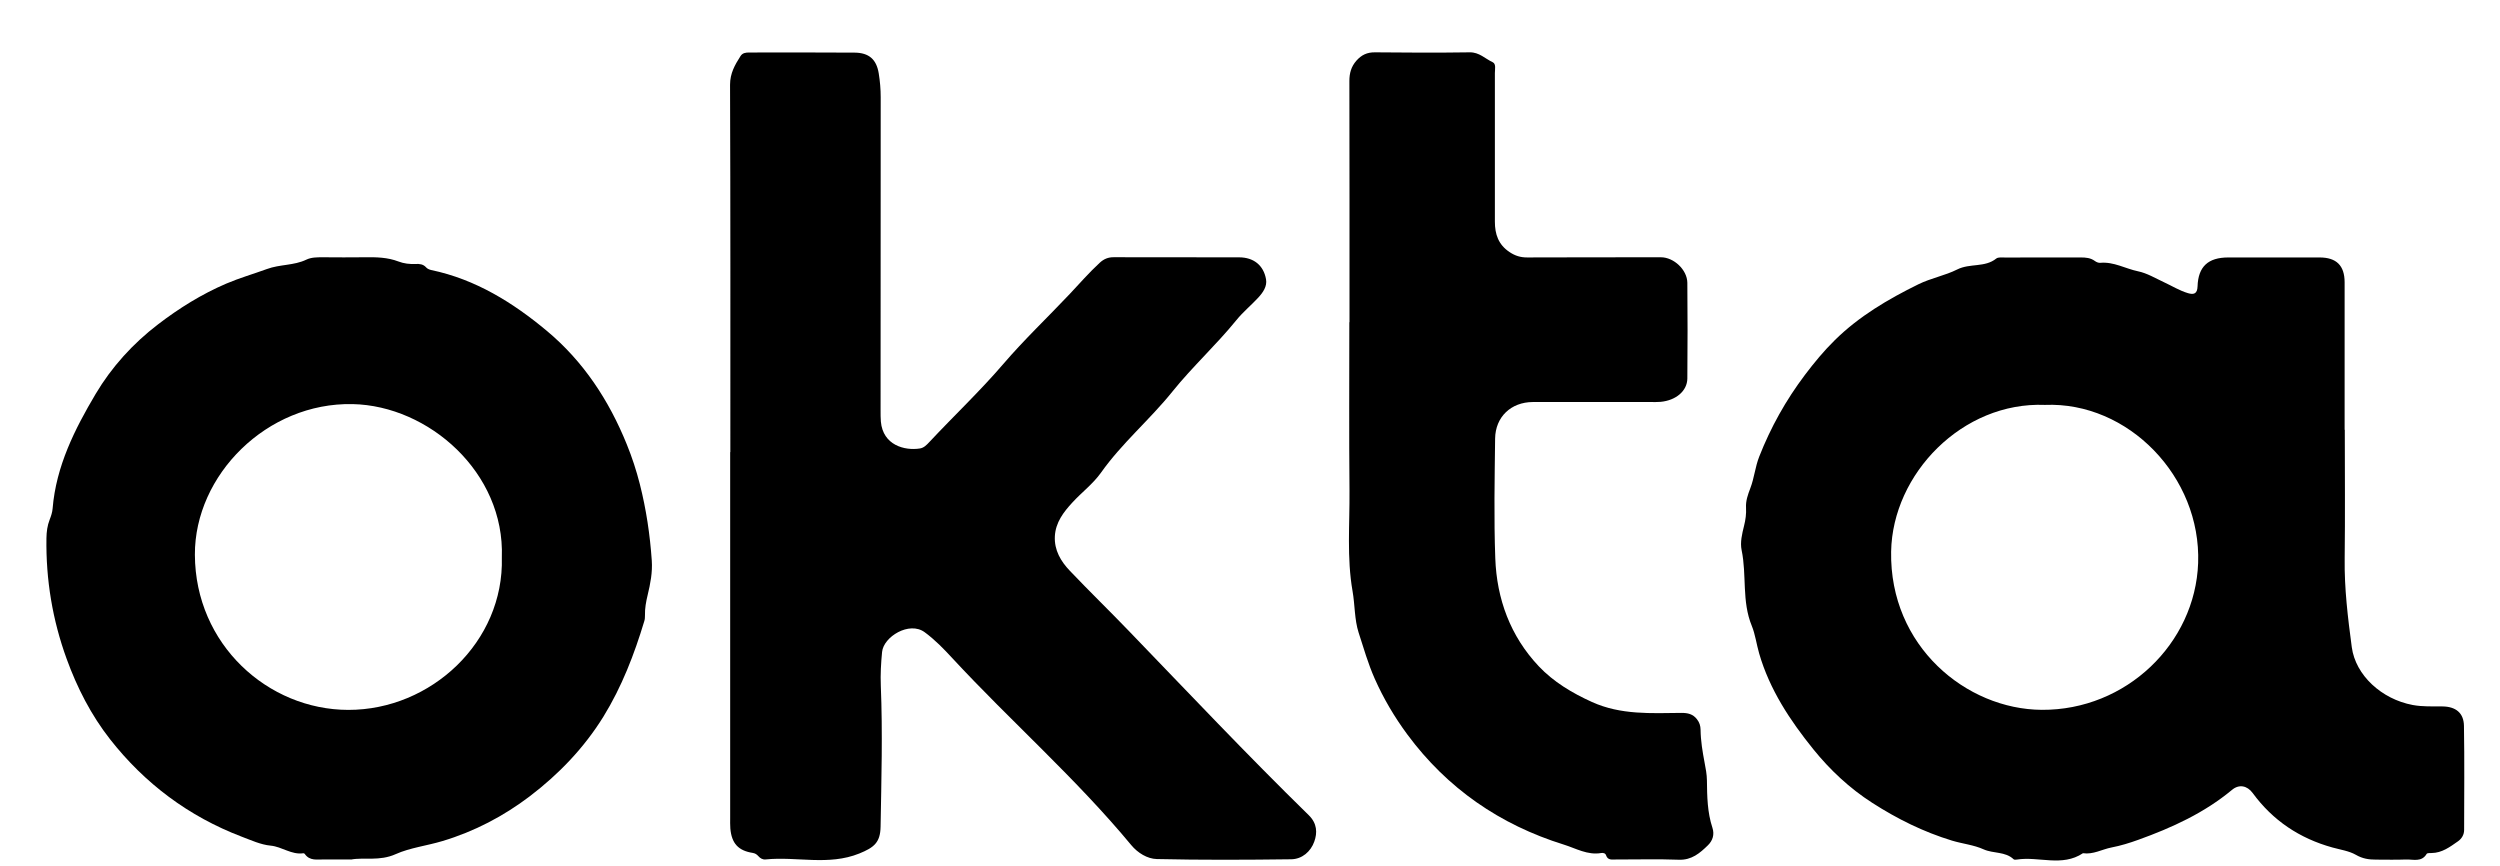
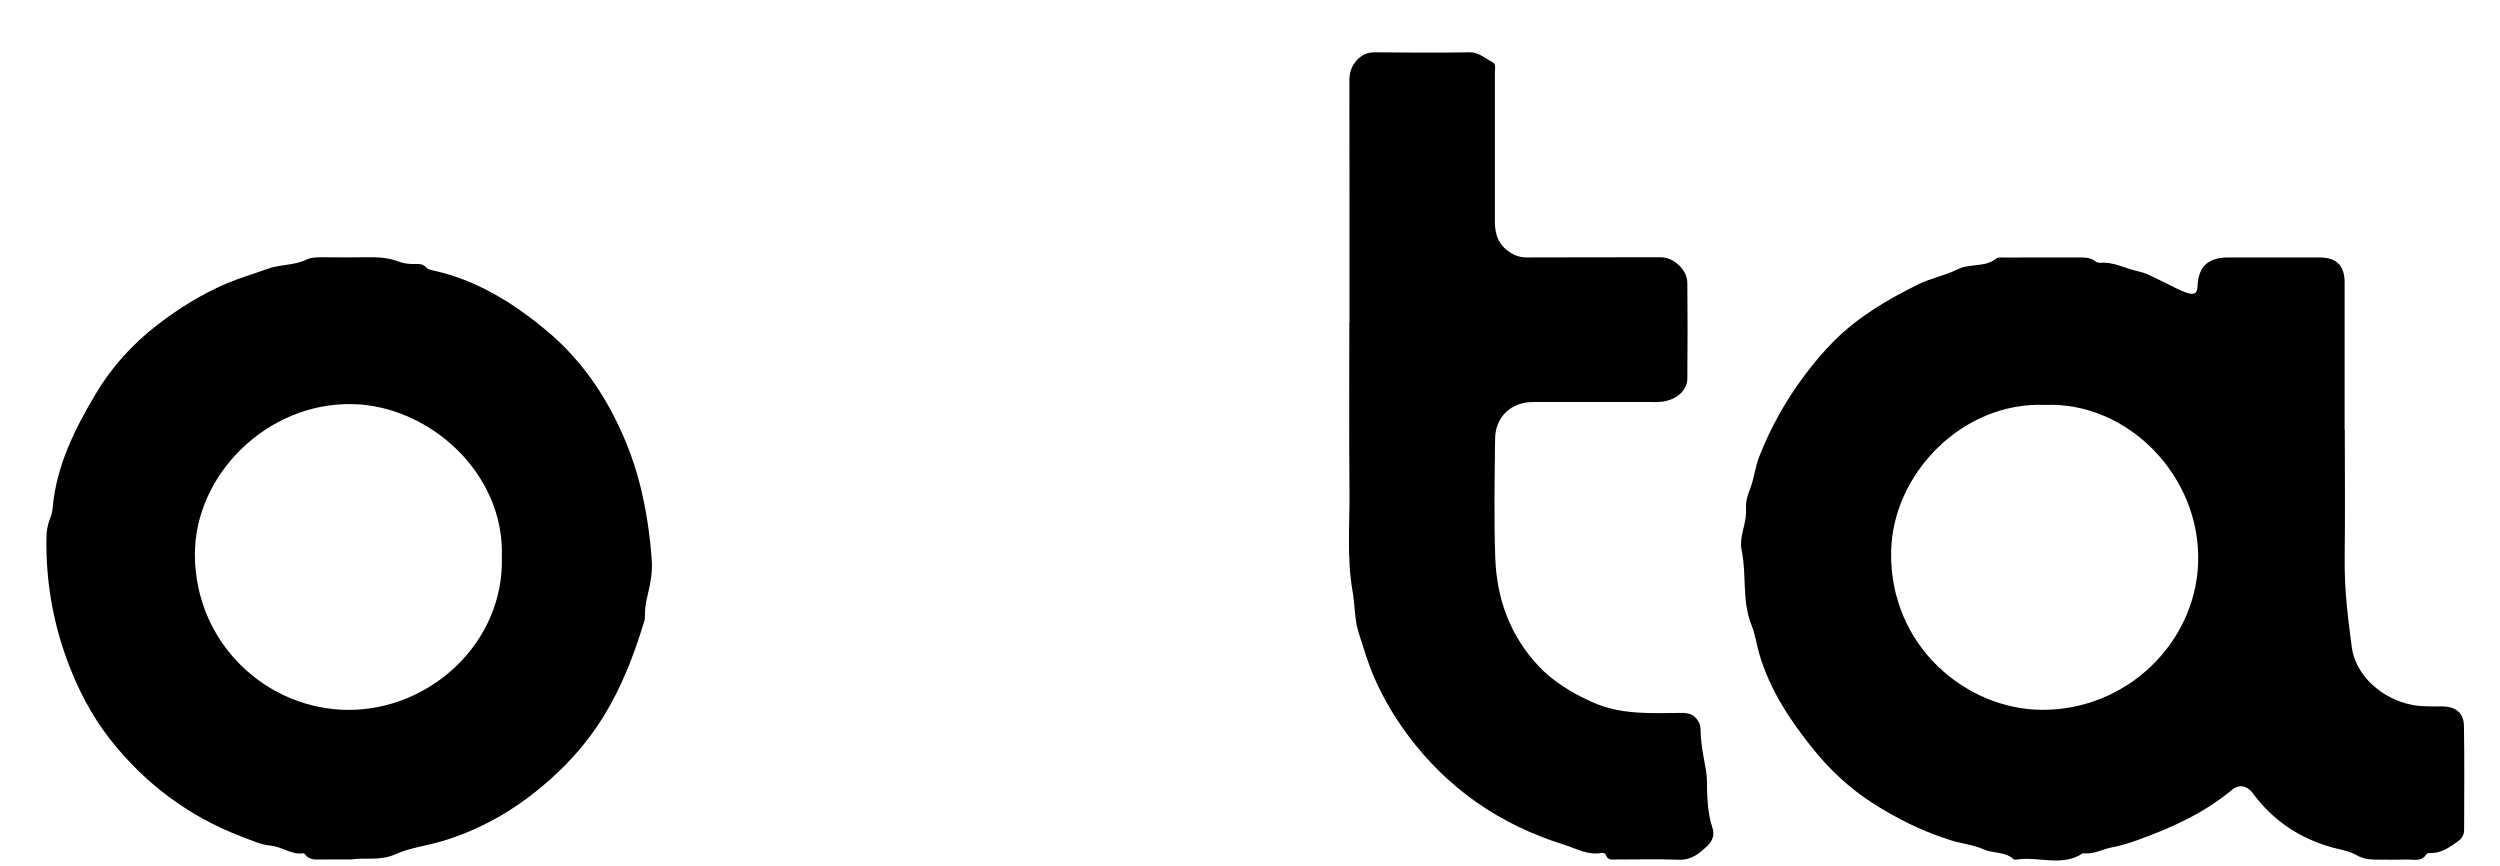
<svg xmlns="http://www.w3.org/2000/svg" id="Layer_1" data-name="Layer 1" viewBox="0 0 432.81 150">
  <image width="1126" height="274" transform="translate(0 148.18) scale(.63)" />
  <g>
    <path d="m405.94,74.39c0,7.43.07,14.87-.02,22.3-.07,5.16.55,10.26,1.23,15.35.65,4.86,5.16,9,10.54,10.01,1.72.32,3.43.23,5.15.25,2.29.02,3.7,1.11,3.73,3.37.1,6,.04,12,.03,18.01,0,.81-.41,1.51-1.05,1.96-1.39.97-2.77,2.03-4.61,2.04-.28,0-.72-.01-.82.14-.89,1.5-2.35.93-3.6.98-1.72.07-3.45.02-5.17.02-1.24,0-2.32-.15-3.51-.84-1.15-.66-2.68-.88-4.04-1.26-5.69-1.58-10.31-4.66-13.8-9.42-.96-1.31-2.37-1.57-3.58-.56-4.81,4-10.39,6.55-16.23,8.65-1.52.55-3.04,1.02-4.65,1.33-1.64.32-3.16,1.25-4.93.99-3.61,2.41-7.65.51-11.44,1.1-.18.03-.45.05-.56-.05-1.46-1.38-3.51-.96-5.2-1.72-1.7-.77-3.65-.96-5.47-1.51-4.94-1.51-9.46-3.75-13.79-6.53-3.96-2.54-7.36-5.74-10.24-9.31-4-4.96-7.55-10.31-9.36-16.57-.46-1.59-.68-3.33-1.27-4.76-1.76-4.27-.86-8.79-1.76-13.1-.29-1.39.08-2.85.42-4.24.26-1.03.4-2.06.34-3.11-.07-1.21.32-2.27.75-3.41.67-1.74.83-3.66,1.53-5.44,2-5.09,4.61-9.77,7.92-14.16,1.61-2.13,3.27-4.14,5.17-6.01,4.21-4.15,9.22-7.09,14.46-9.67,2.17-1.07,4.65-1.52,6.73-2.57,2.21-1.11,4.79-.3,6.76-1.89.34-.27,1.02-.18,1.54-.18,4.36-.01,8.72,0,13.07-.01.88,0,1.71.06,2.46.61.25.19.63.35.93.32,2.35-.22,4.37,1.02,6.56,1.47,1.55.32,2.99,1.2,4.46,1.88,1.39.64,2.69,1.46,4.17,1.9,1.03.31,1.62.09,1.66-1.17.11-3.43,1.83-5.01,5.32-5.01,5.27,0,10.53,0,15.8,0,2.91,0,4.33,1.39,4.34,4.27.01,8.53,0,17.06,0,25.58Zm-51.91-4.29c-14.28-.58-26.39,11.92-26.63,25.39-.29,16.37,13,27.32,26.08,27.4,14.61.09,26.57-11.49,27.07-25.41.54-14.95-12.13-27.98-26.53-27.38Z" />
-     <path d="m126.44,78.27c0-21.2.03-42.4-.05-63.6,0-1.99.84-3.44,1.81-4.96.35-.56.92-.62,1.51-.62,6.08,0,12.16-.03,18.24.02,2.5.02,3.79,1.18,4.18,3.59.22,1.36.34,2.74.34,4.12-.02,18.1-.01,36.21-.02,54.31,0,.62,0,1.24.05,1.86.36,4.08,4.1,5.07,6.76,4.65.7-.11,1.17-.62,1.63-1.11,4.24-4.53,8.75-8.79,12.8-13.51,3.63-4.23,7.7-8.09,11.53-12.15,1.7-1.81,3.33-3.68,5.16-5.37.71-.66,1.47-.98,2.44-.97,7.23.02,14.46,0,21.69.02,2.51,0,4.24,1.36,4.67,3.79.22,1.24-.53,2.3-1.35,3.19-1.23,1.33-2.66,2.5-3.79,3.9-3.49,4.3-7.61,8.06-11.06,12.35-3.92,4.88-8.75,8.93-12.38,14.06-1.36,1.92-3.34,3.4-4.95,5.16-1.53,1.66-2.9,3.44-3.03,5.84-.12,2.42,1.04,4.35,2.61,5.99,3.36,3.53,6.85,6.92,10.23,10.43,10.31,10.69,20.5,21.49,31.12,31.87,1.45,1.42,1.51,3.04.95,4.58-.61,1.71-2.1,3.03-4,3.05-7.76.1-15.52.14-23.27-.04-1.62-.04-3.28-1.05-4.41-2.41-9.55-11.53-20.84-21.42-30.99-32.38-1.48-1.6-2.97-3.15-4.78-4.48-2.67-1.96-7.12.8-7.37,3.42-.19,1.95-.3,3.89-.22,5.84.33,8.14.1,16.29-.04,24.43-.05,2.73-1.15,3.59-3.68,4.62-5.35,2.16-10.84.48-16.23,1.03-.51.05-.93-.2-1.26-.58-.26-.29-.54-.48-.96-.55-2.5-.39-3.65-1.64-3.88-4.21-.05-.62-.03-1.24-.03-1.86,0-21.11,0-42.21,0-63.32Z" />
    <path d="m60.76,148.79c-1.83,0-3.21.02-4.6,0-1.21-.02-2.54.31-3.4-.96-.05-.07-.17-.12-.25-.11-2.05.3-3.68-1.13-5.66-1.32-1.71-.16-3.38-.94-5.03-1.56-9.16-3.5-16.75-9.19-22.76-16.85-3.28-4.18-5.71-8.93-7.52-13.92-2.45-6.73-3.61-13.72-3.5-20.9.02-1.11.15-2.17.56-3.21.24-.62.46-1.27.51-1.93.6-7.31,3.82-13.71,7.45-19.83,2.77-4.66,6.47-8.74,10.82-12.06,3.63-2.78,7.53-5.21,11.77-7.03,2.31-.99,4.73-1.68,7.05-2.53,2.27-.84,4.69-.59,6.84-1.63.85-.41,1.85-.41,2.82-.41,2.44.02,4.88.03,7.33,0,1.97-.03,3.91.01,5.79.73.93.36,1.94.48,2.97.43.68-.03,1.32.02,1.83.6.2.23.56.38.87.45,7.69,1.61,14.16,5.64,20.03,10.54,6.33,5.28,10.76,12.04,13.84,19.66.91,2.24,1.65,4.5,2.25,6.86,1.11,4.38,1.76,8.77,2.07,13.25.14,2.02-.24,3.98-.71,5.93-.28,1.16-.5,2.33-.47,3.53,0,.33-.01.68-.11.99-1.74,5.78-3.9,11.39-7.08,16.55-3.35,5.42-7.76,10-12.76,13.8-4.5,3.42-9.59,6.1-15.12,7.75-2.69.81-5.63,1.16-8.08,2.26-2.82,1.27-5.5.51-7.76.94Zm26.12-52.28c.54-14.71-12.68-26.28-25.83-26.55-14.85-.31-27.36,12.28-27.31,26.08.06,15.54,12.65,26.84,26.56,26.86,14.33.02,26.98-11.78,26.58-26.39Z" />
    <path d="m233.63,55.78c0-13.91.01-27.82-.02-41.74,0-1.36.3-2.49,1.21-3.53.89-1,1.86-1.47,3.24-1.45,5.46.06,10.92.08,16.38,0,1.66-.03,2.68,1.11,3.98,1.71.62.29.38,1.22.38,1.87.01,8.58.01,17.15,0,25.73,0,2.17.6,3.98,2.54,5.27.97.65,1.92.94,3.07.93,7.71-.03,15.42-.02,23.13-.03,2.23,0,4.55,2.16,4.58,4.41.05,5.53.05,11.05,0,16.58-.02,2.15-1.97,3.79-4.63,4.04-.57.05-1.15.03-1.72.03-6.8,0-13.6-.02-20.4,0-3.78.02-6.48,2.57-6.53,6.33-.08,6.91-.22,13.82.03,20.72.25,7.05,2.61,13.48,7.52,18.69,2.56,2.71,5.77,4.63,9.21,6.19,5.01,2.27,10.27,1.94,15.52,1.89,1.07,0,1.95.19,2.65,1.08.45.57.63,1.15.64,1.84.02,1.91.34,3.79.69,5.66.2,1.03.4,2.07.41,3.11.03,2.77.07,5.52.95,8.19.39,1.18.04,2.24-.77,3.03-1.39,1.36-2.82,2.6-5.06,2.51-3.63-.14-7.28-.03-10.92-.04-.64,0-1.37.16-1.66-.73-.12-.37-.52-.45-.85-.39-2.36.41-4.4-.82-6.47-1.46-11.05-3.44-20.18-9.73-27.08-19.06-2.23-3.02-4.12-6.21-5.66-9.68-1.15-2.6-1.92-5.3-2.78-7.96-.73-2.27-.63-4.79-1.05-7.18-1.01-5.78-.48-11.59-.53-17.39-.09-9.72-.03-19.44-.03-29.16h0Z" />
  </g>
</svg>